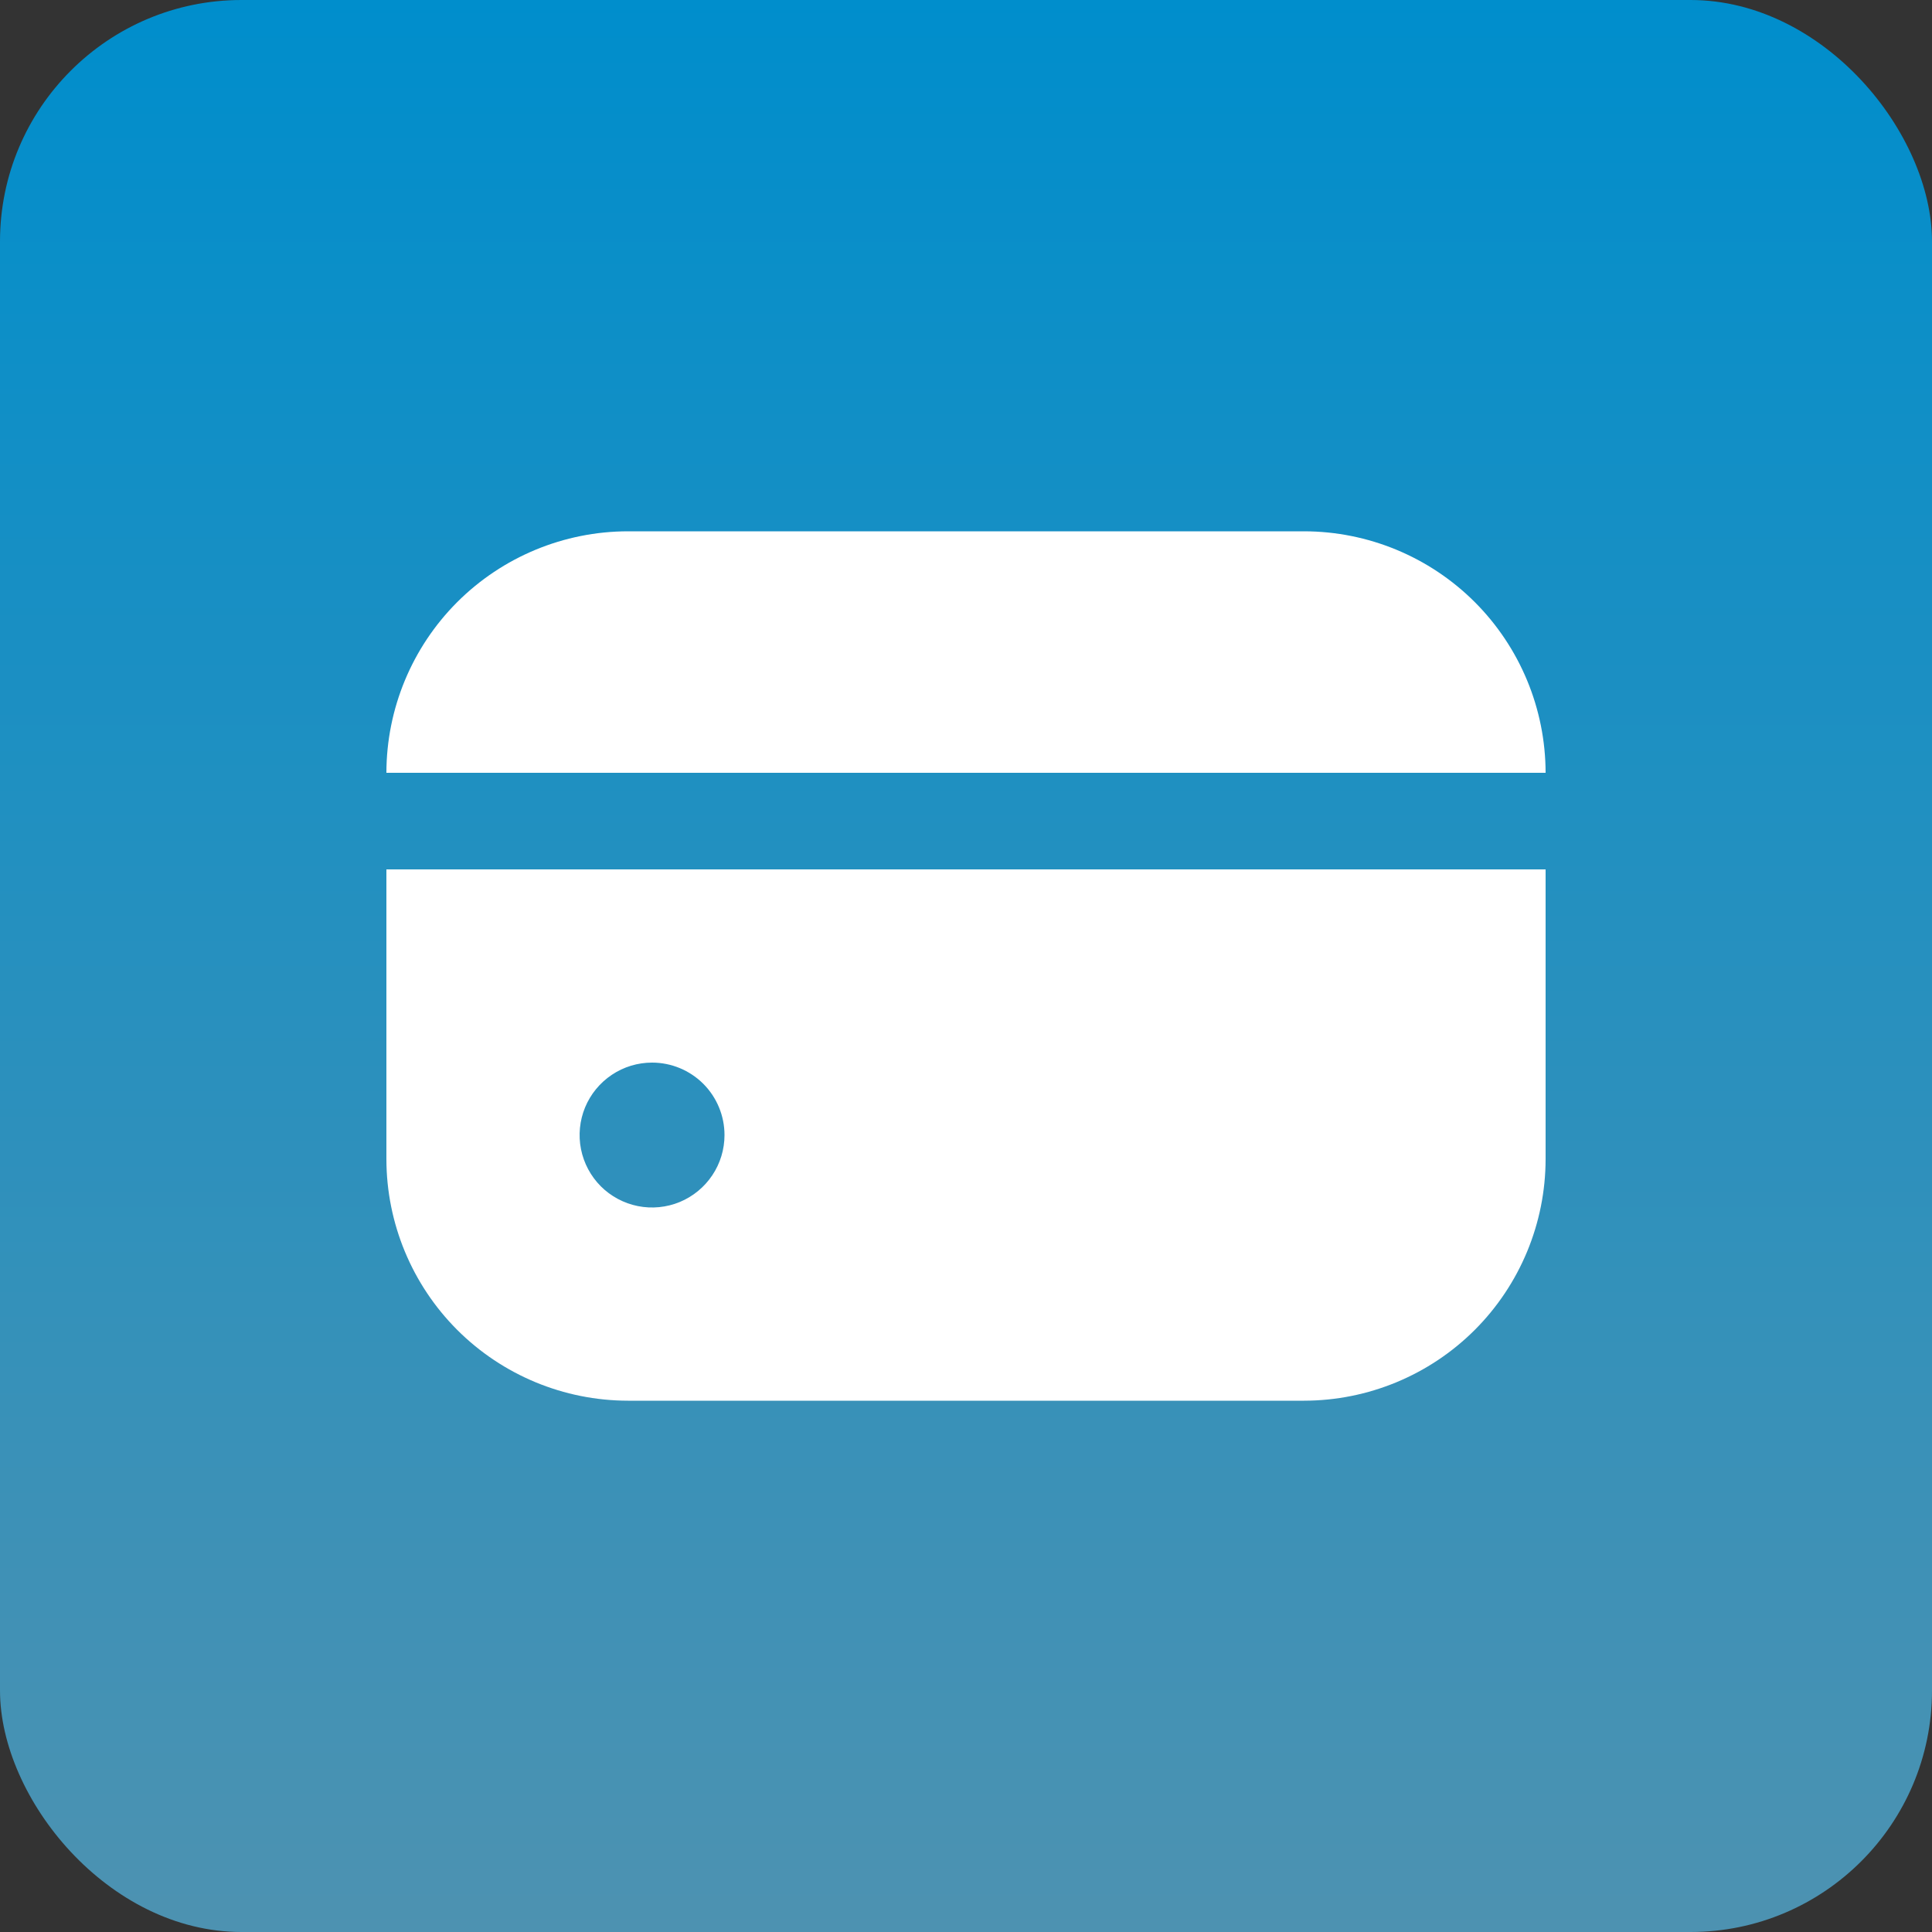
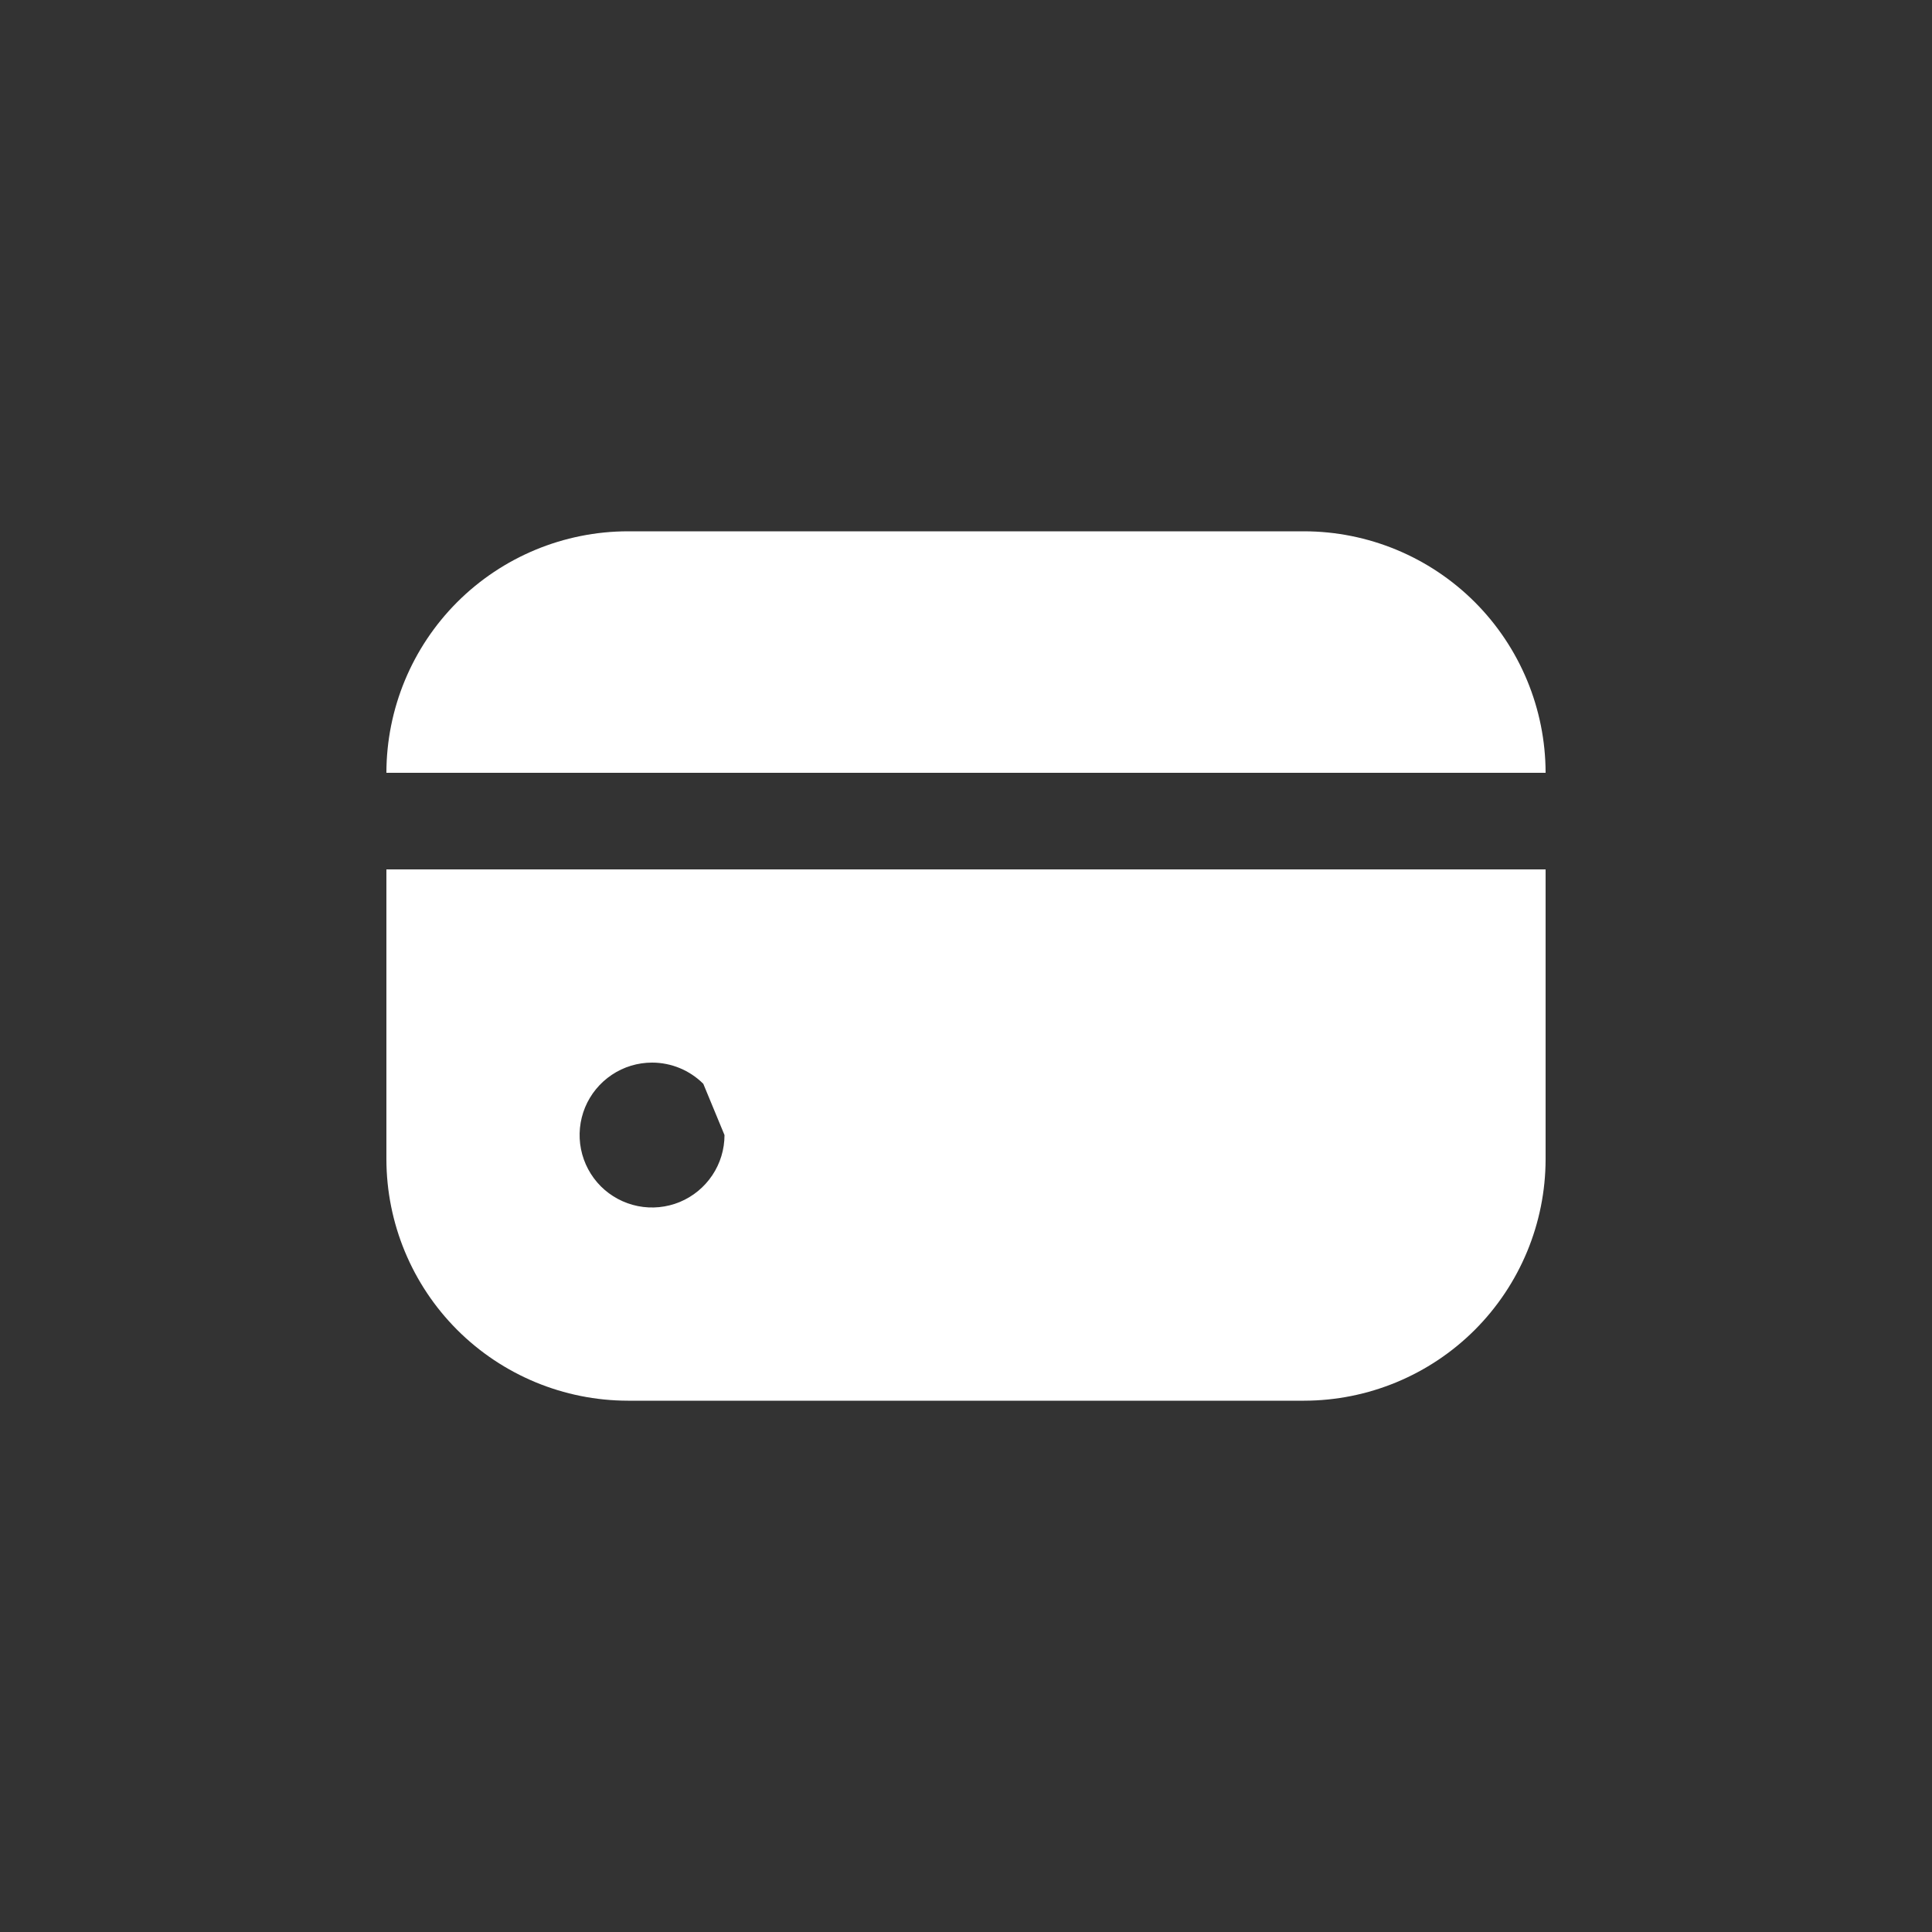
<svg xmlns="http://www.w3.org/2000/svg" width="40" height="40" viewBox="0 0 40 40" fill="none">
  <rect x="0" y="0" width="40" height="40" fill="#333333" stroke="none" />
-   <rect width="40" height="40" rx="5" fill="url(#paint0_linear_34_1993)" />
  <path d="M27 11H13C11.674 11.002 10.404 11.529 9.466 12.466C8.529 13.404 8.002 14.674 8 16H32C31.998 14.674 31.471 13.404 30.534 12.466C29.596 11.529 28.326 11.002 27 11Z" fill="white" />
-   <path d="M8 24C8.002 25.326 8.529 26.596 9.466 27.534C10.404 28.471 11.674 28.998 13 29H27C28.326 28.998 29.596 28.471 30.534 27.534C31.471 26.596 31.998 25.326 32 24V18H8V24ZM15 23.5C15 23.797 14.912 24.087 14.747 24.333C14.582 24.58 14.348 24.772 14.074 24.886C13.8 24.999 13.498 25.029 13.207 24.971C12.916 24.913 12.649 24.77 12.439 24.561C12.23 24.351 12.087 24.084 12.029 23.793C11.971 23.502 12.001 23.2 12.114 22.926C12.228 22.652 12.42 22.418 12.667 22.253C12.913 22.088 13.203 22 13.5 22C13.898 22 14.279 22.158 14.561 22.439C14.842 22.721 15 23.102 15 23.5Z" fill="white" />
+   <path d="M8 24C8.002 25.326 8.529 26.596 9.466 27.534C10.404 28.471 11.674 28.998 13 29H27C28.326 28.998 29.596 28.471 30.534 27.534C31.471 26.596 31.998 25.326 32 24V18H8V24ZM15 23.5C15 23.797 14.912 24.087 14.747 24.333C14.582 24.58 14.348 24.772 14.074 24.886C13.8 24.999 13.498 25.029 13.207 24.971C12.916 24.913 12.649 24.77 12.439 24.561C12.23 24.351 12.087 24.084 12.029 23.793C11.971 23.502 12.001 23.2 12.114 22.926C12.228 22.652 12.42 22.418 12.667 22.253C12.913 22.088 13.203 22 13.5 22C13.898 22 14.279 22.158 14.561 22.439Z" fill="white" />
  <defs>
    <linearGradient id="paint0_linear_34_1993" x1="20" y1="0" x2="20" y2="40" gradientUnits="userSpaceOnUse">
      <stop stop-color="#008ECC" />
      <stop offset="1" stop-color="#4D92B1" />
    </linearGradient>
  </defs>
</svg>